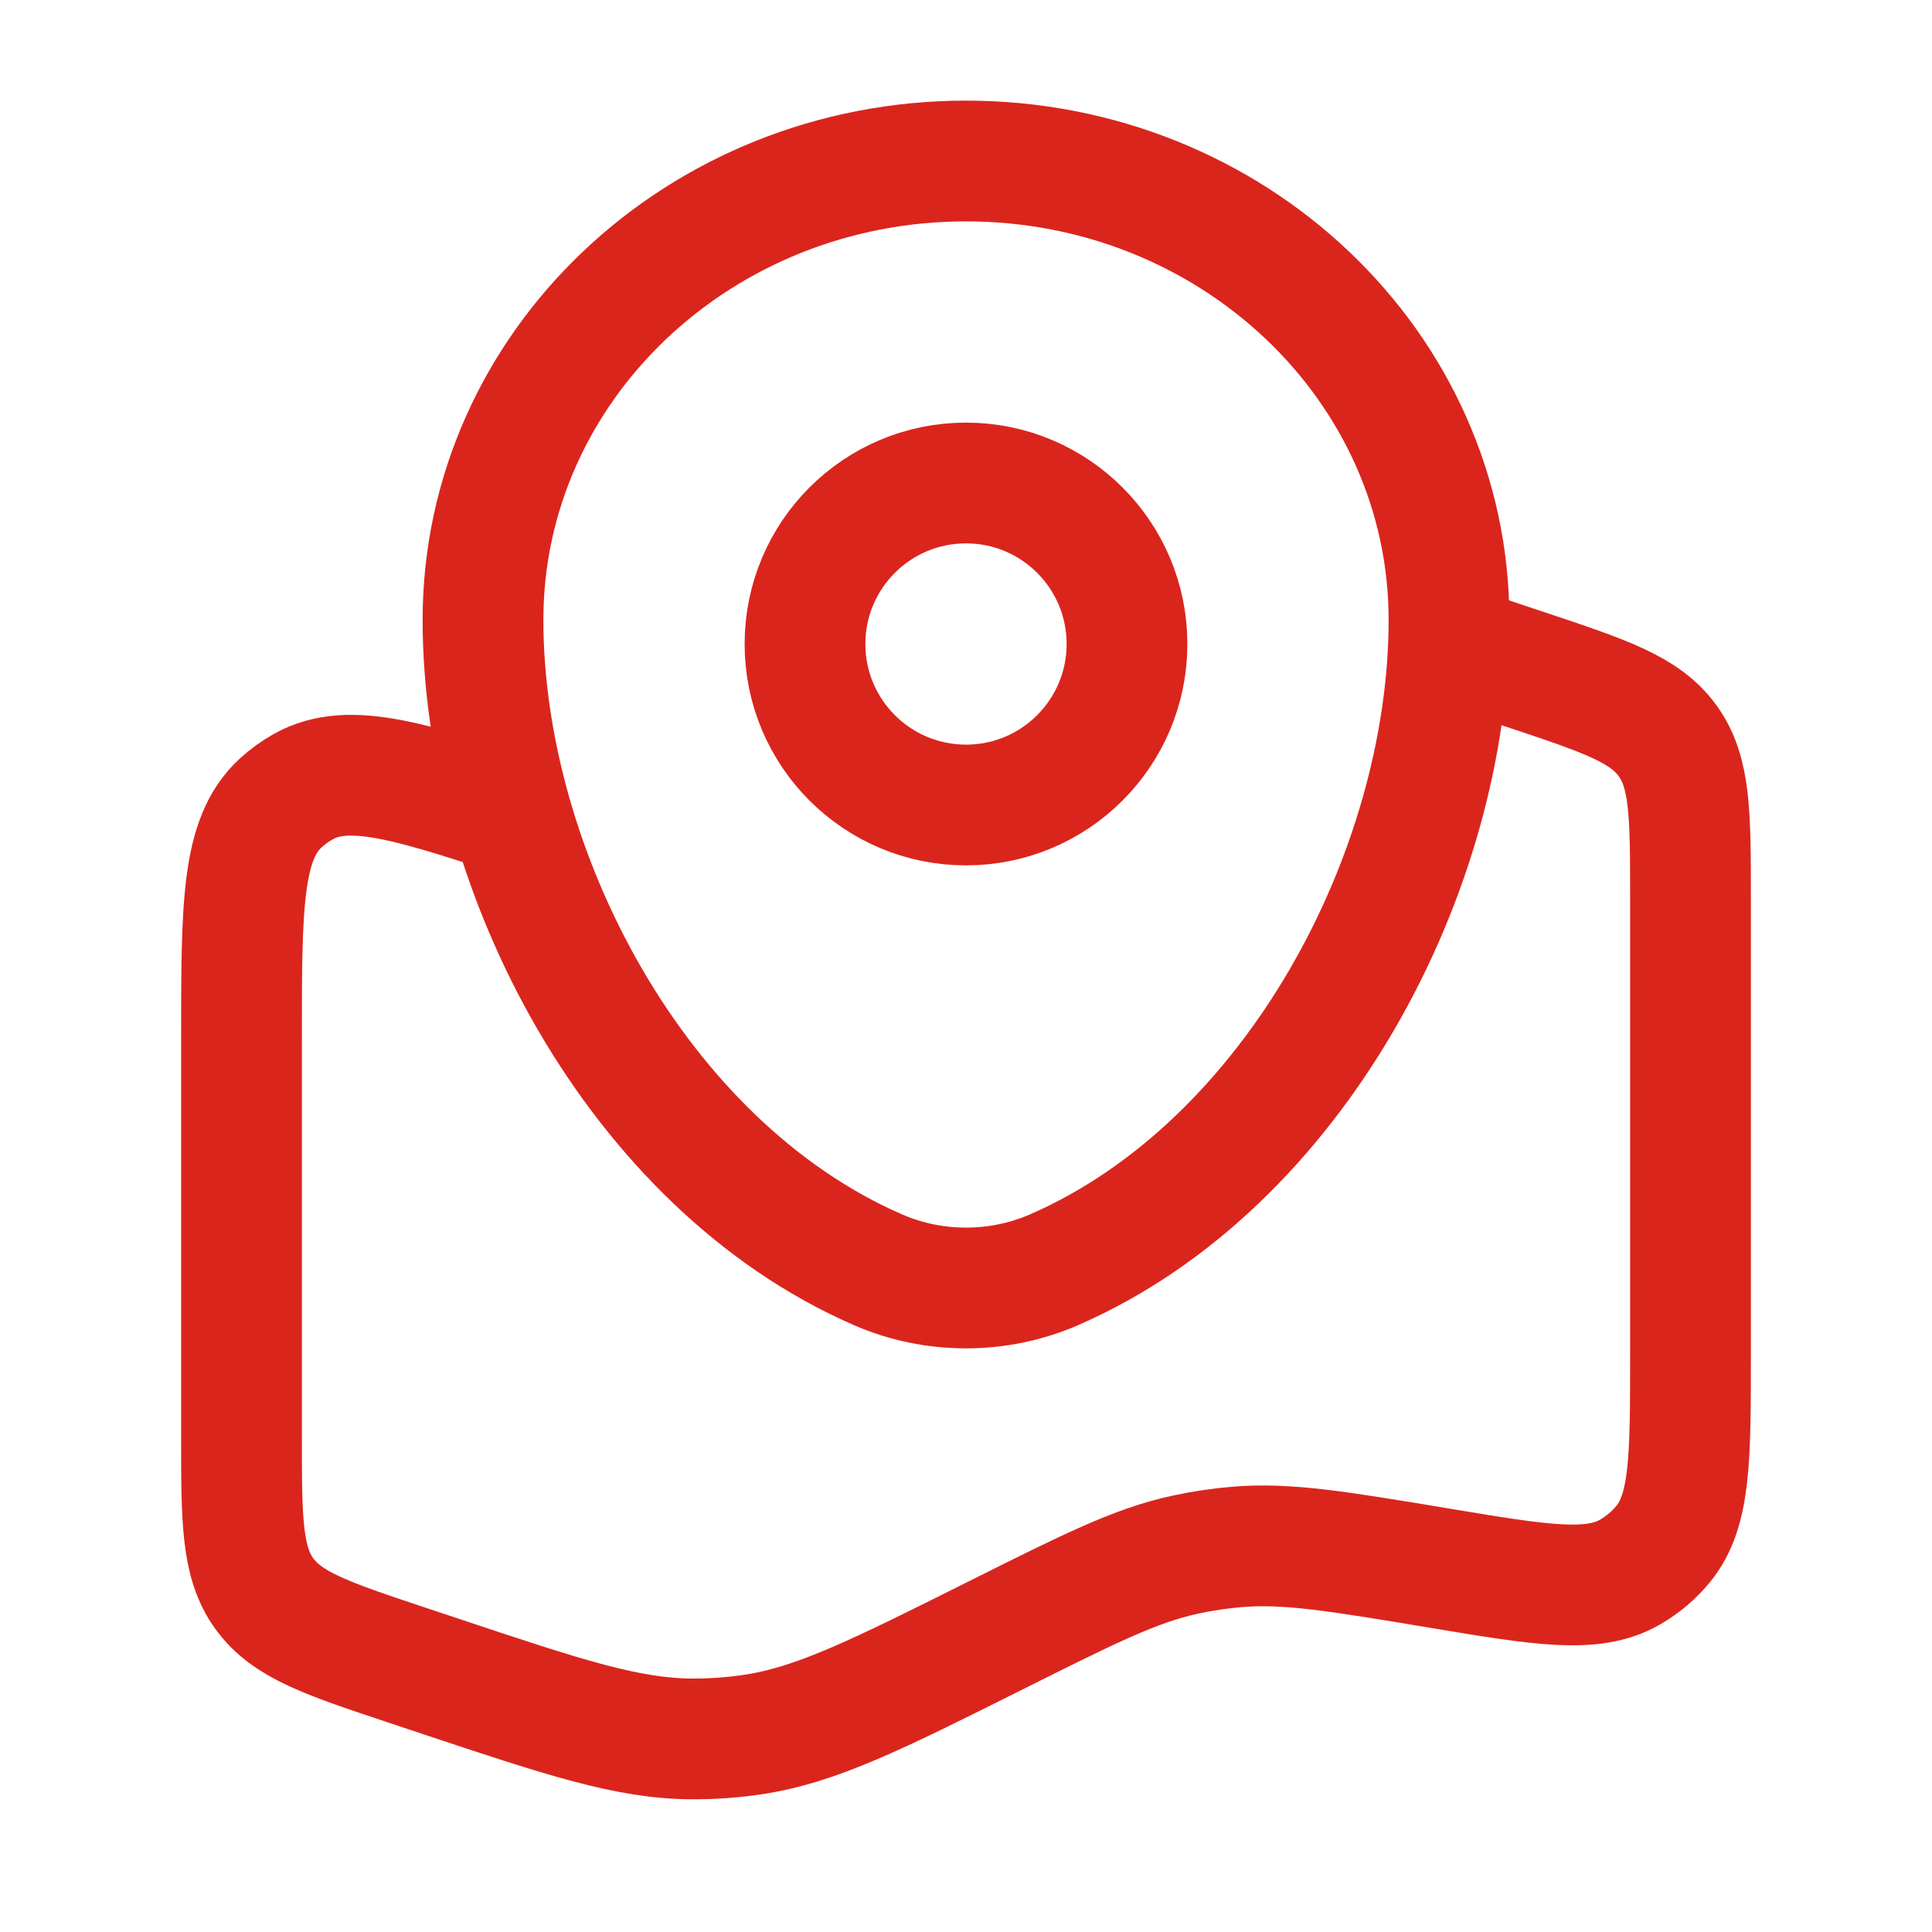
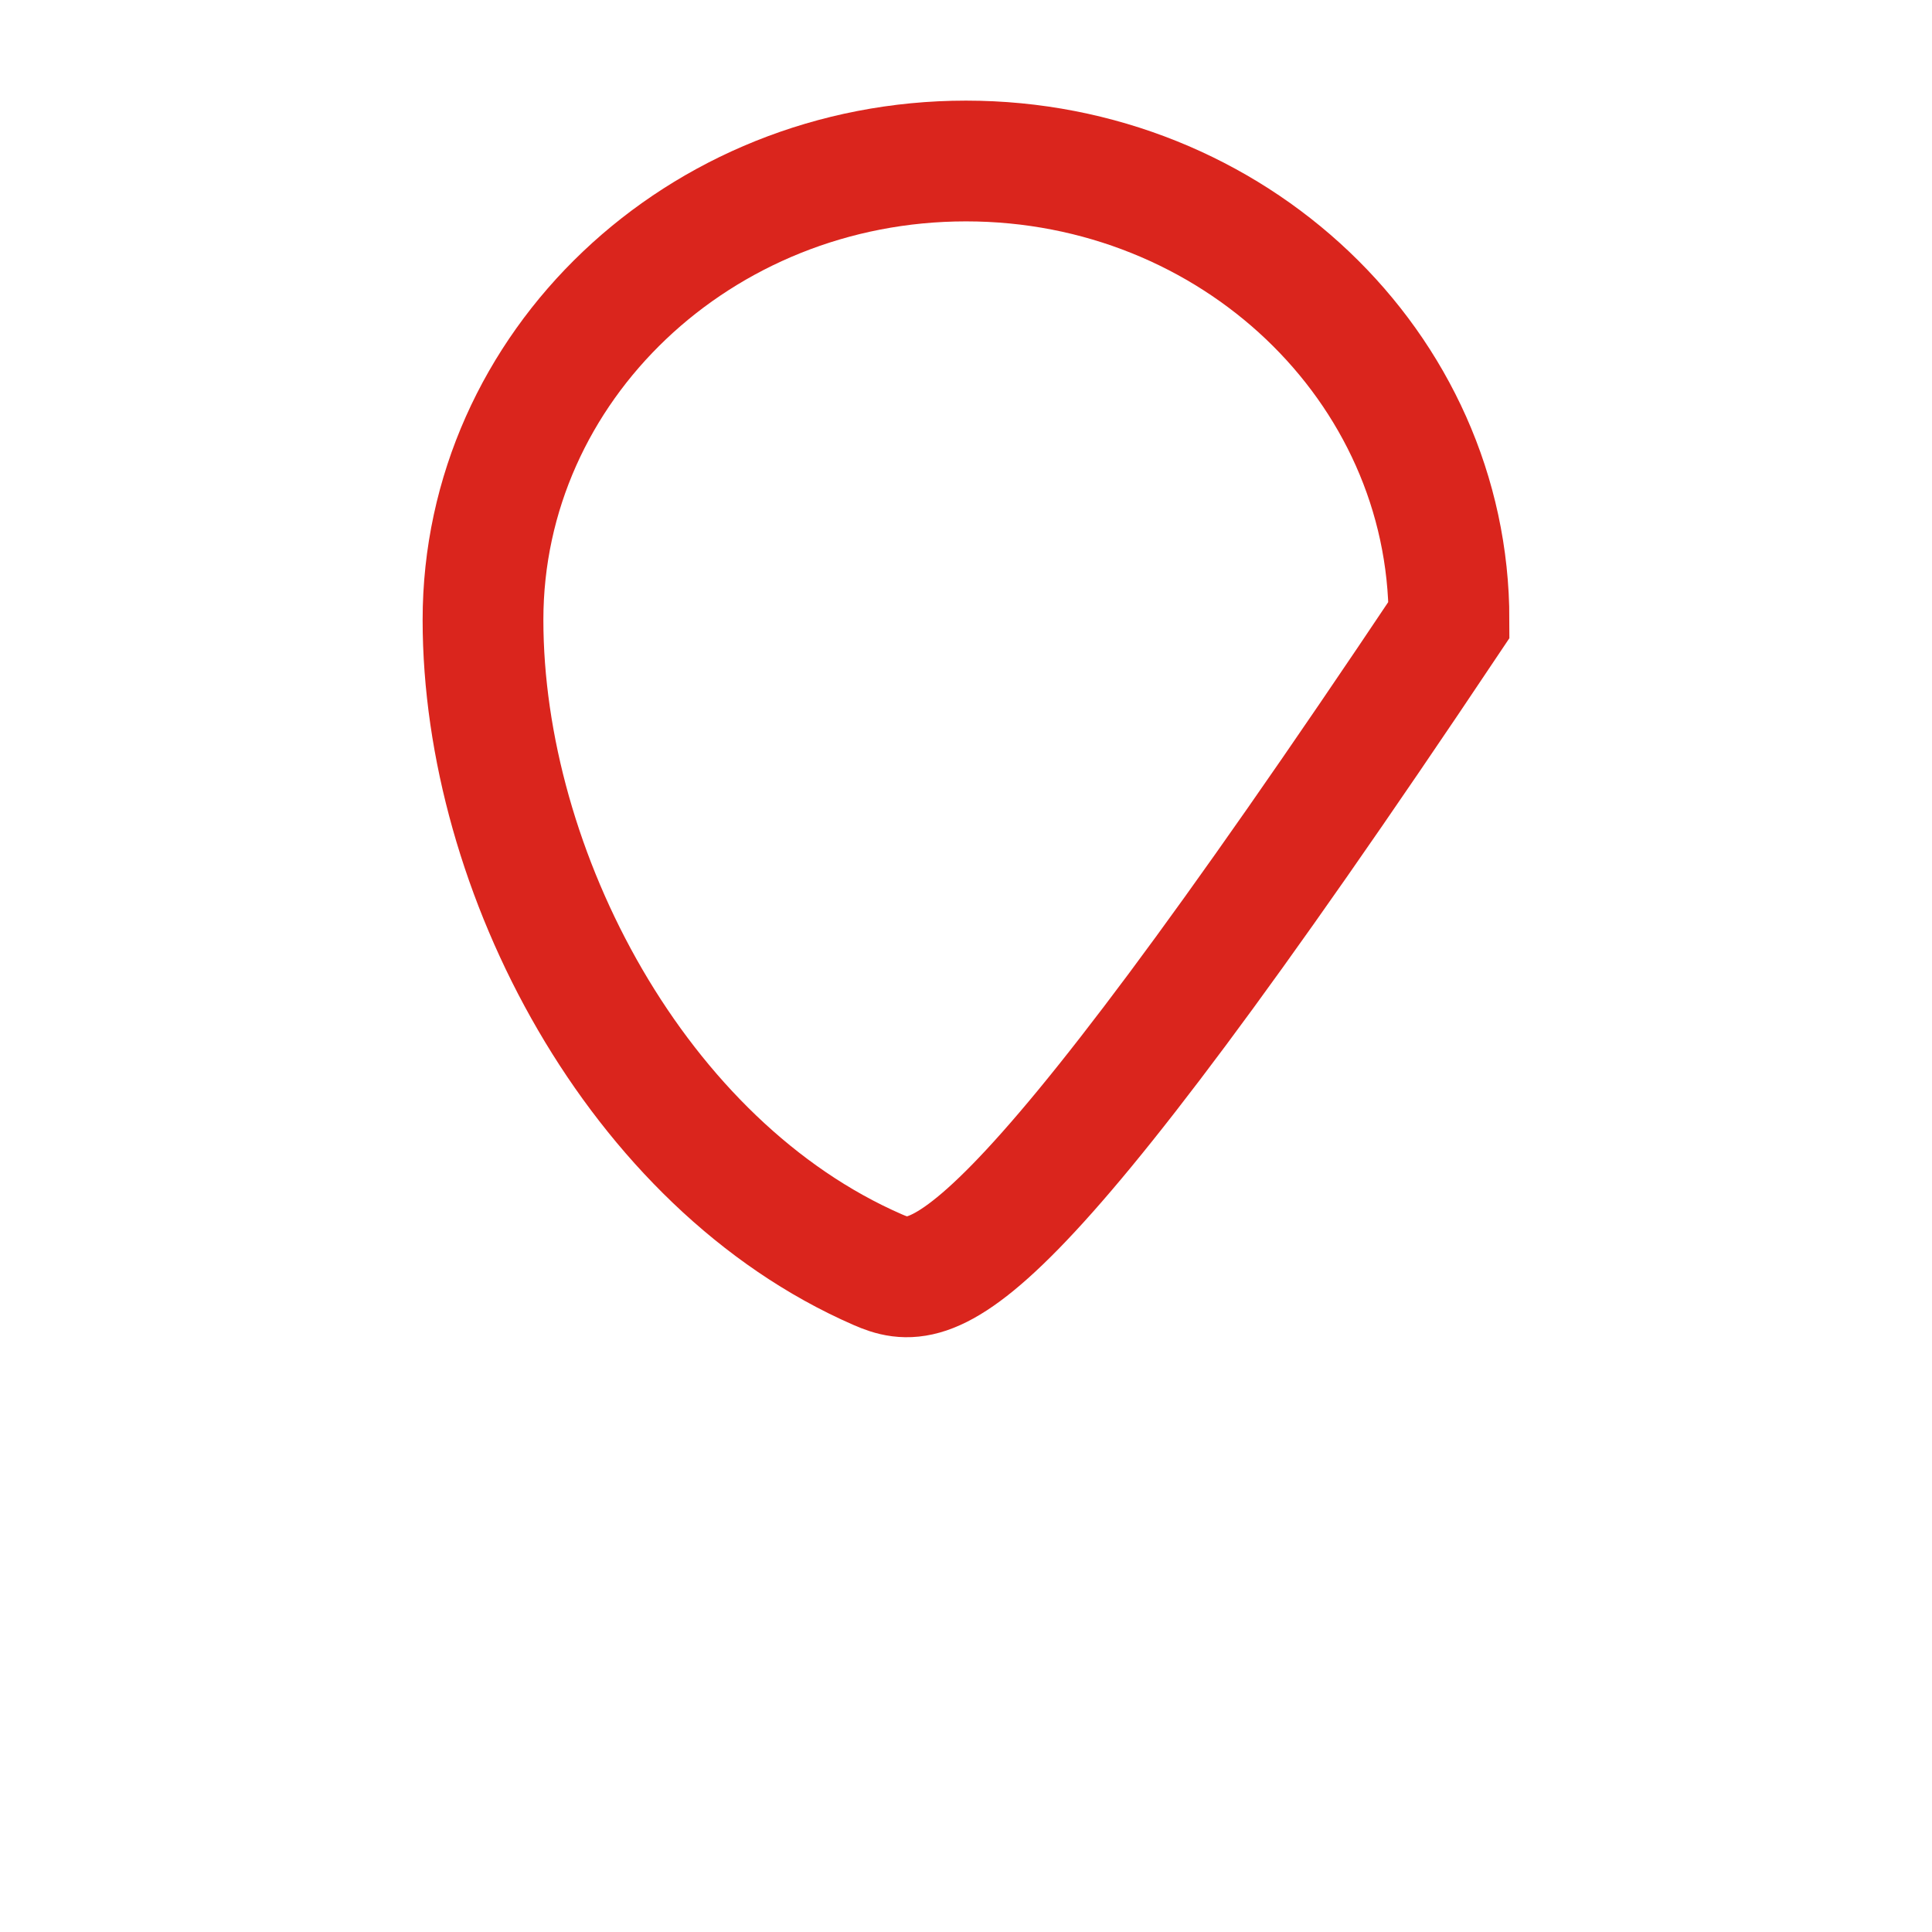
<svg xmlns="http://www.w3.org/2000/svg" width="48" height="48" viewBox="0 0 48 48" fill="none">
-   <path d="M36 16L37.897 16.633C39.877 17.293 40.867 17.622 41.434 18.408C42 19.194 42 20.237 42 22.325V33.658C42 36.24 42 37.531 41.321 38.36C41.09 38.642 40.81 38.879 40.494 39.06C39.564 39.594 38.291 39.382 35.744 38.957C33.231 38.539 31.975 38.329 30.73 38.433C30.293 38.47 29.858 38.535 29.43 38.629C28.209 38.895 27.06 39.47 24.761 40.619C21.762 42.119 20.262 42.869 18.666 43.1C18.185 43.17 17.7 43.204 17.214 43.203C15.601 43.2 14.024 42.675 10.87 41.623L10.103 41.367C8.123 40.708 7.133 40.377 6.566 39.592C6 38.806 6 37.763 6 35.675V25.816C6 22.498 6 20.839 6.977 19.947C7.148 19.791 7.336 19.655 7.538 19.542C8.694 18.898 10.267 19.422 13.415 20.472" stroke="#da251d" stroke-width="3" />
-   <path d="M12 15.401C12 9.104 17.373 4 24 4C30.627 4 36 9.104 36 15.401C36 21.648 32.17 28.937 26.194 31.544C24.801 32.152 23.199 32.152 21.806 31.544C15.83 28.937 12 21.648 12 15.401Z" stroke="#da251d" stroke-width="3" />
-   <circle cx="24" cy="16" r="4" stroke="#da251d" stroke-width="3" />
+   <path d="M12 15.401C12 9.104 17.373 4 24 4C30.627 4 36 9.104 36 15.401C24.801 32.152 23.199 32.152 21.806 31.544C15.83 28.937 12 21.648 12 15.401Z" stroke="#da251d" stroke-width="3" />
</svg>